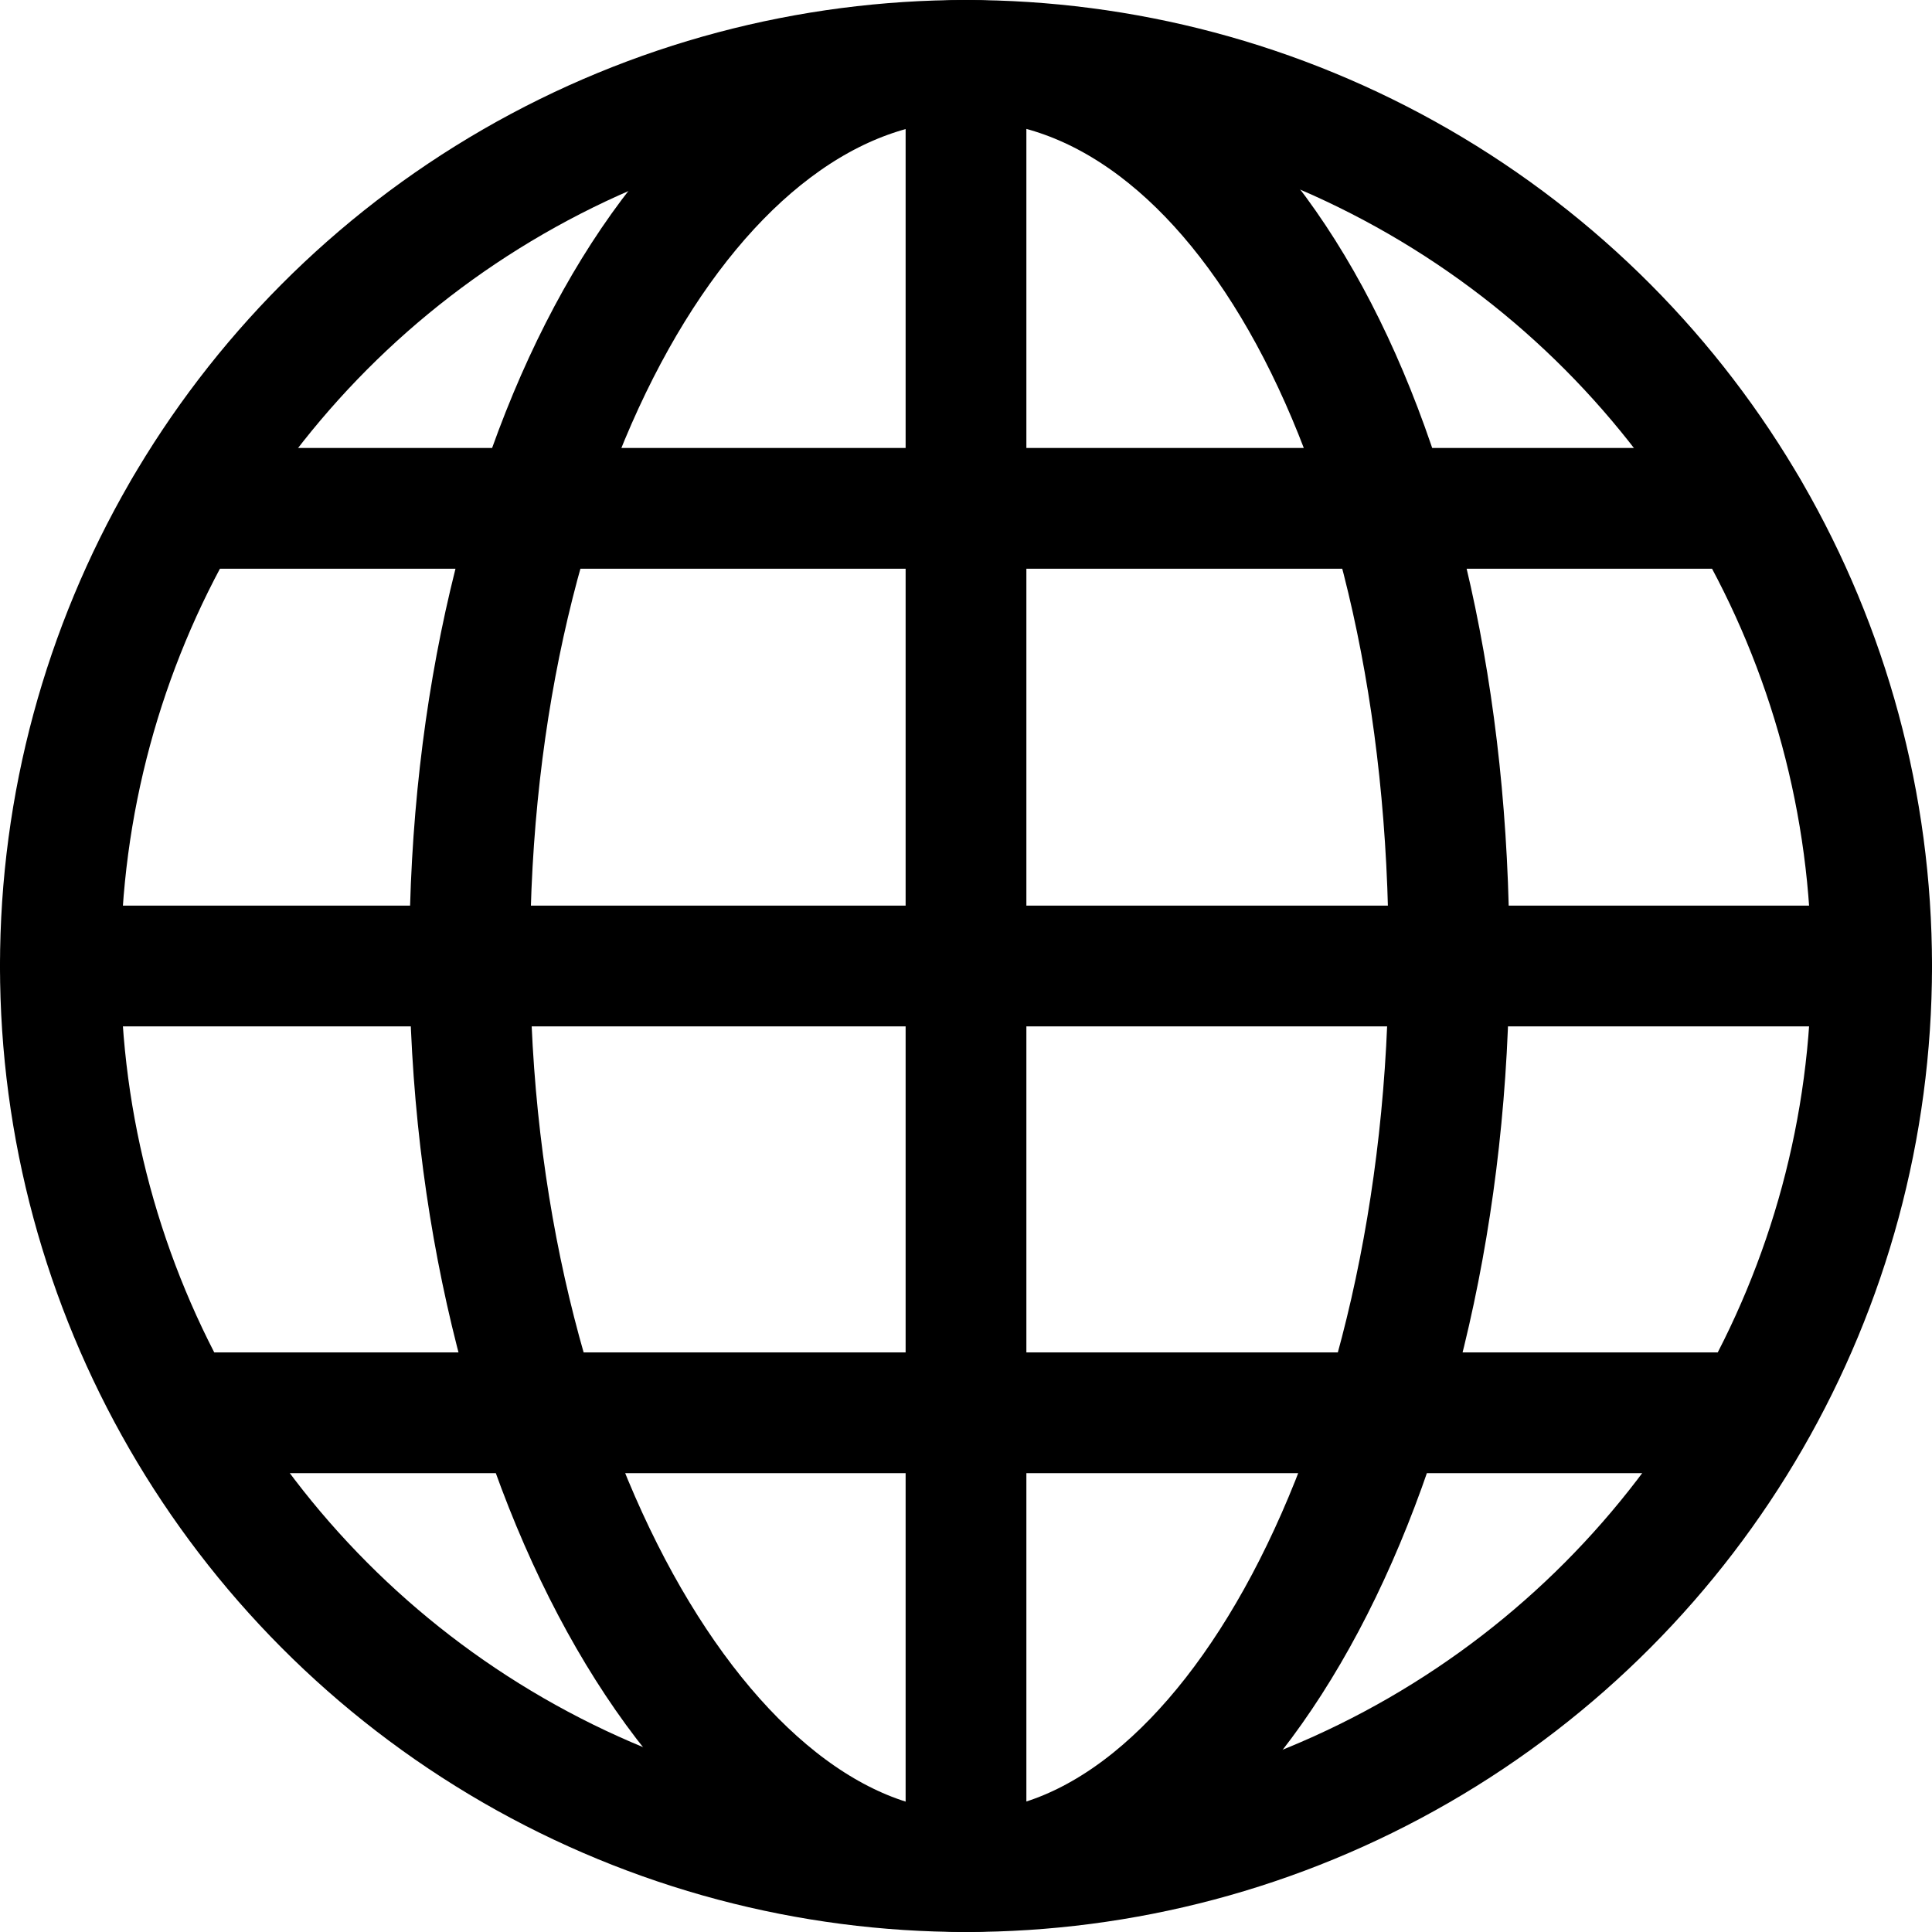
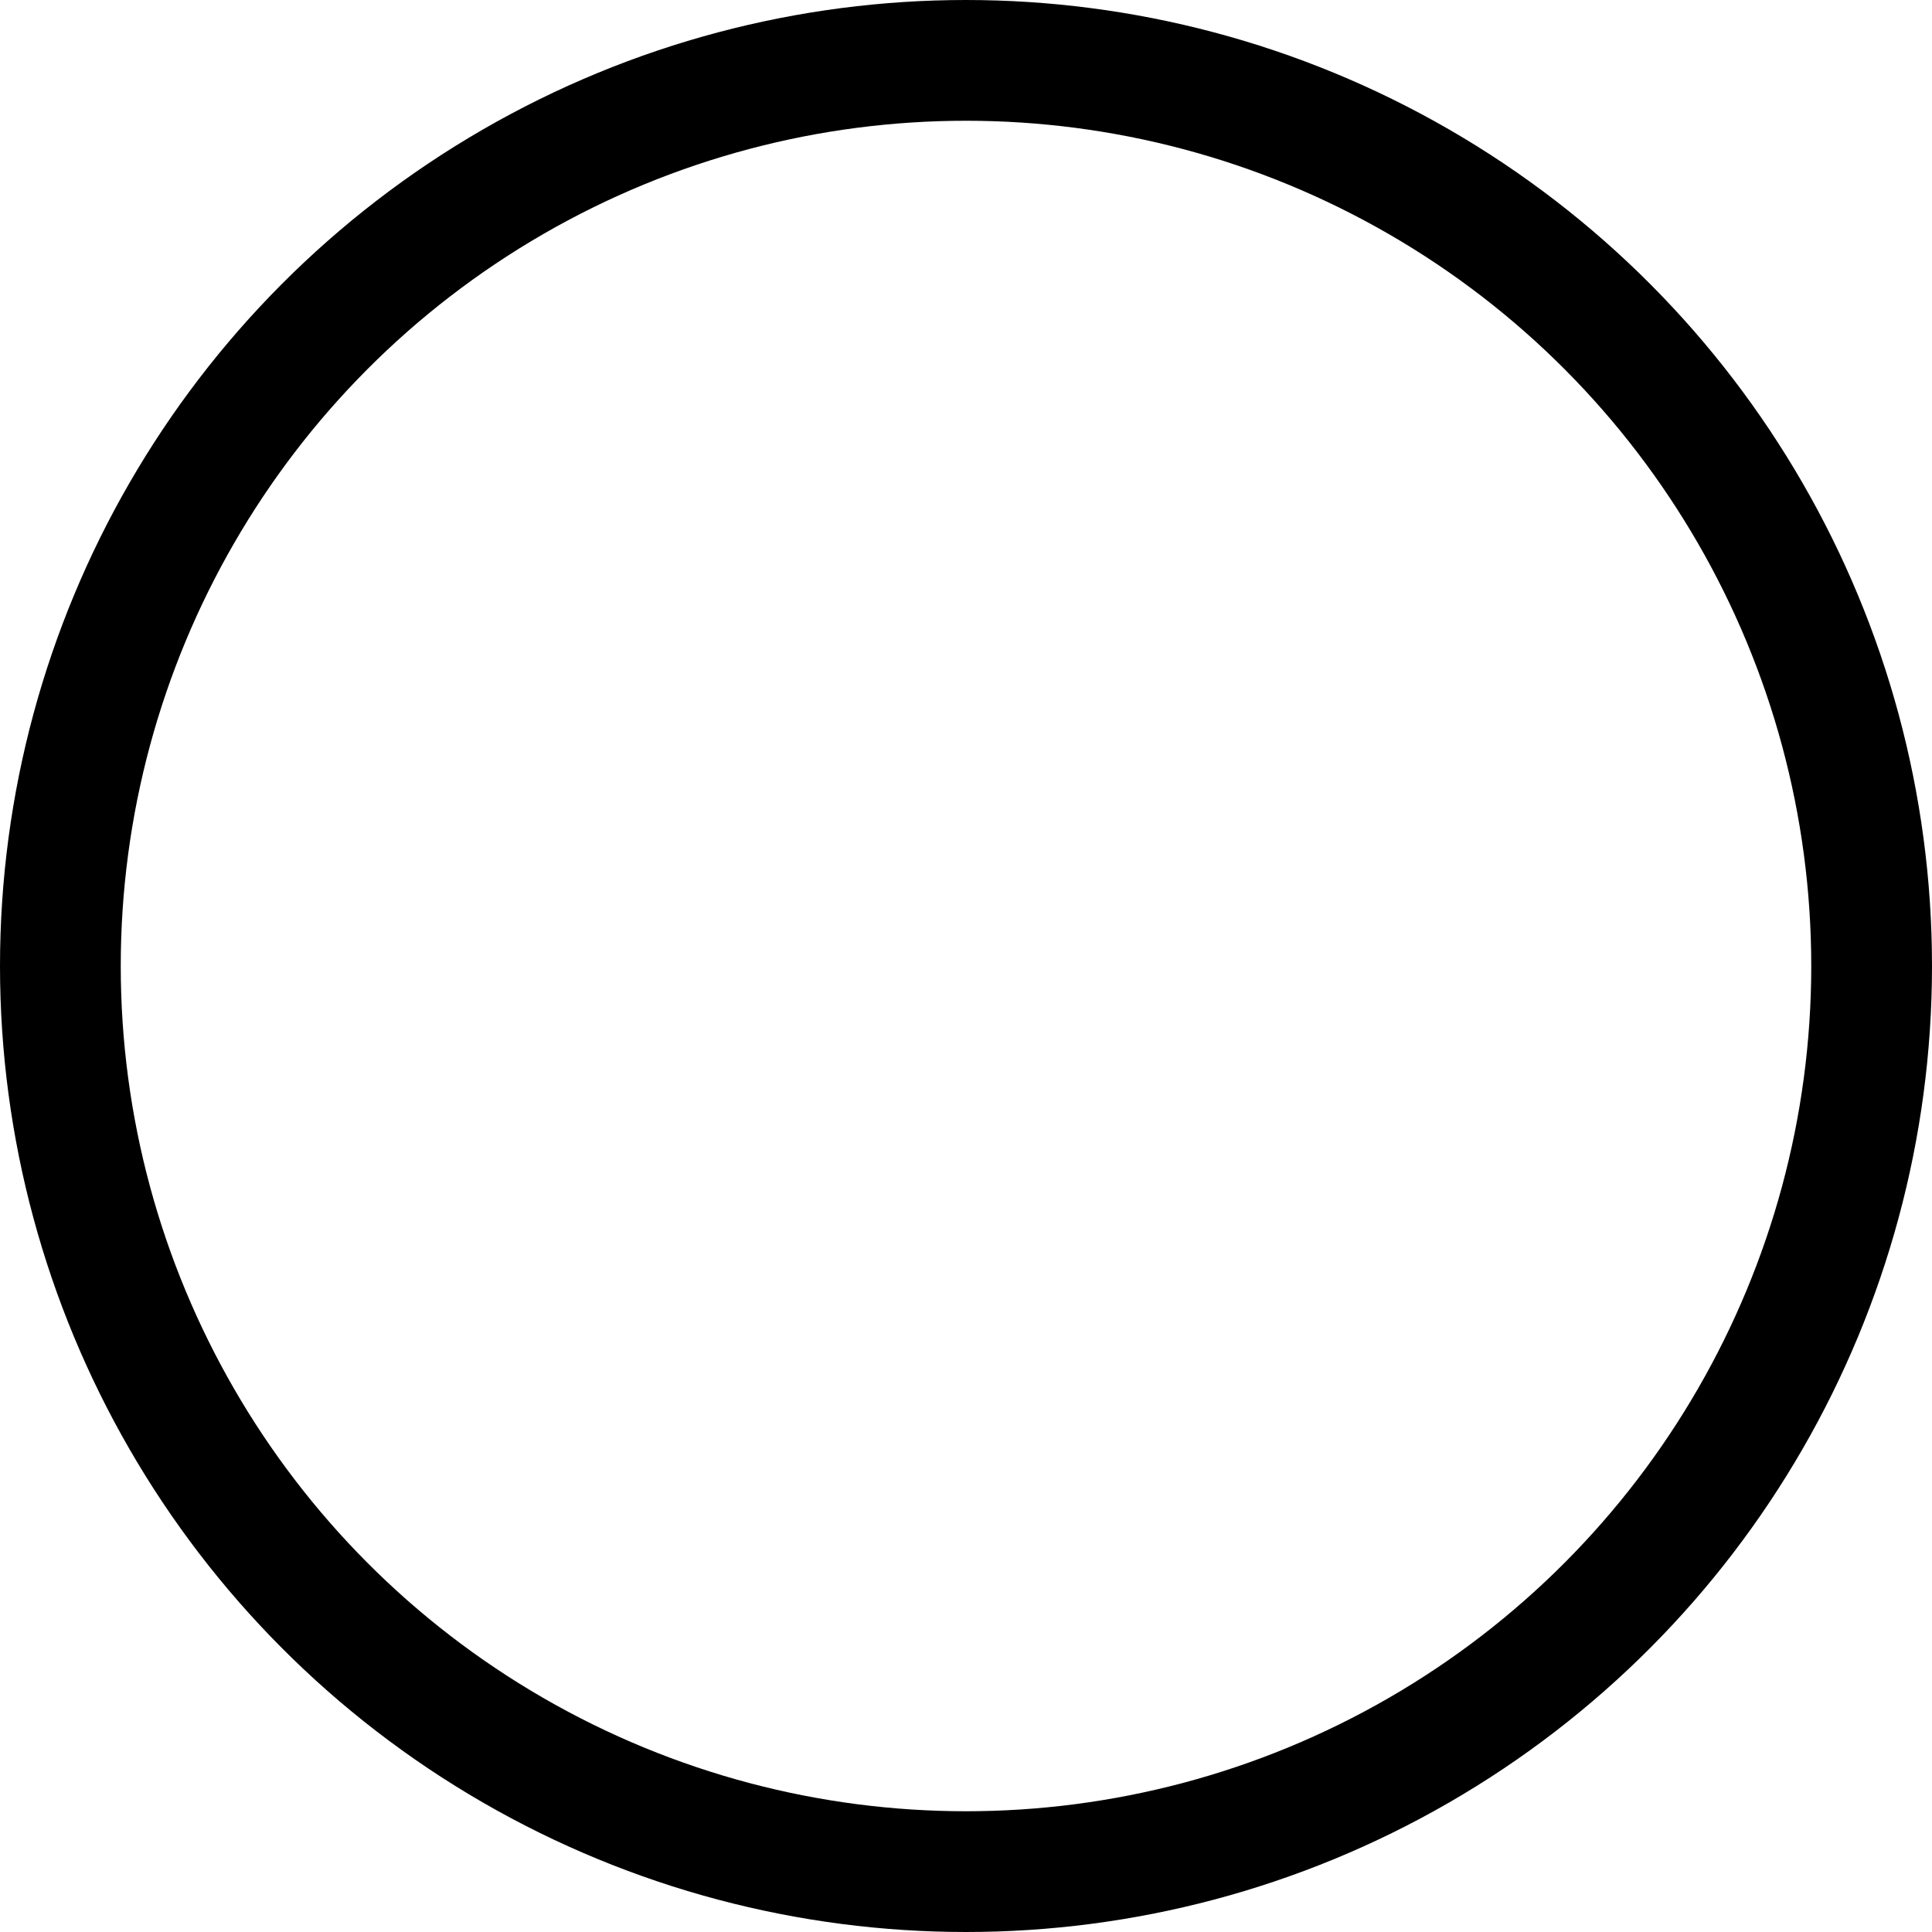
<svg xmlns="http://www.w3.org/2000/svg" viewBox="0 0 16 16">
  <g fill="none" stroke="#000" stroke-linecap="round" stroke-linejoin="round">
    <circle cx="8" cy="8" r="7.5" />
-     <path d="M12 7.92c0 4.17-1.84 7.58-4 7.58s-4.11-3.41-4.11-7.58S5.75.5 8 .5s4 3.16 4 7.42zM8 .77V15.5M15.5 8H.5m13.97-3.79H1.53m12.94 7.49H1.53" />
  </g>
</svg>